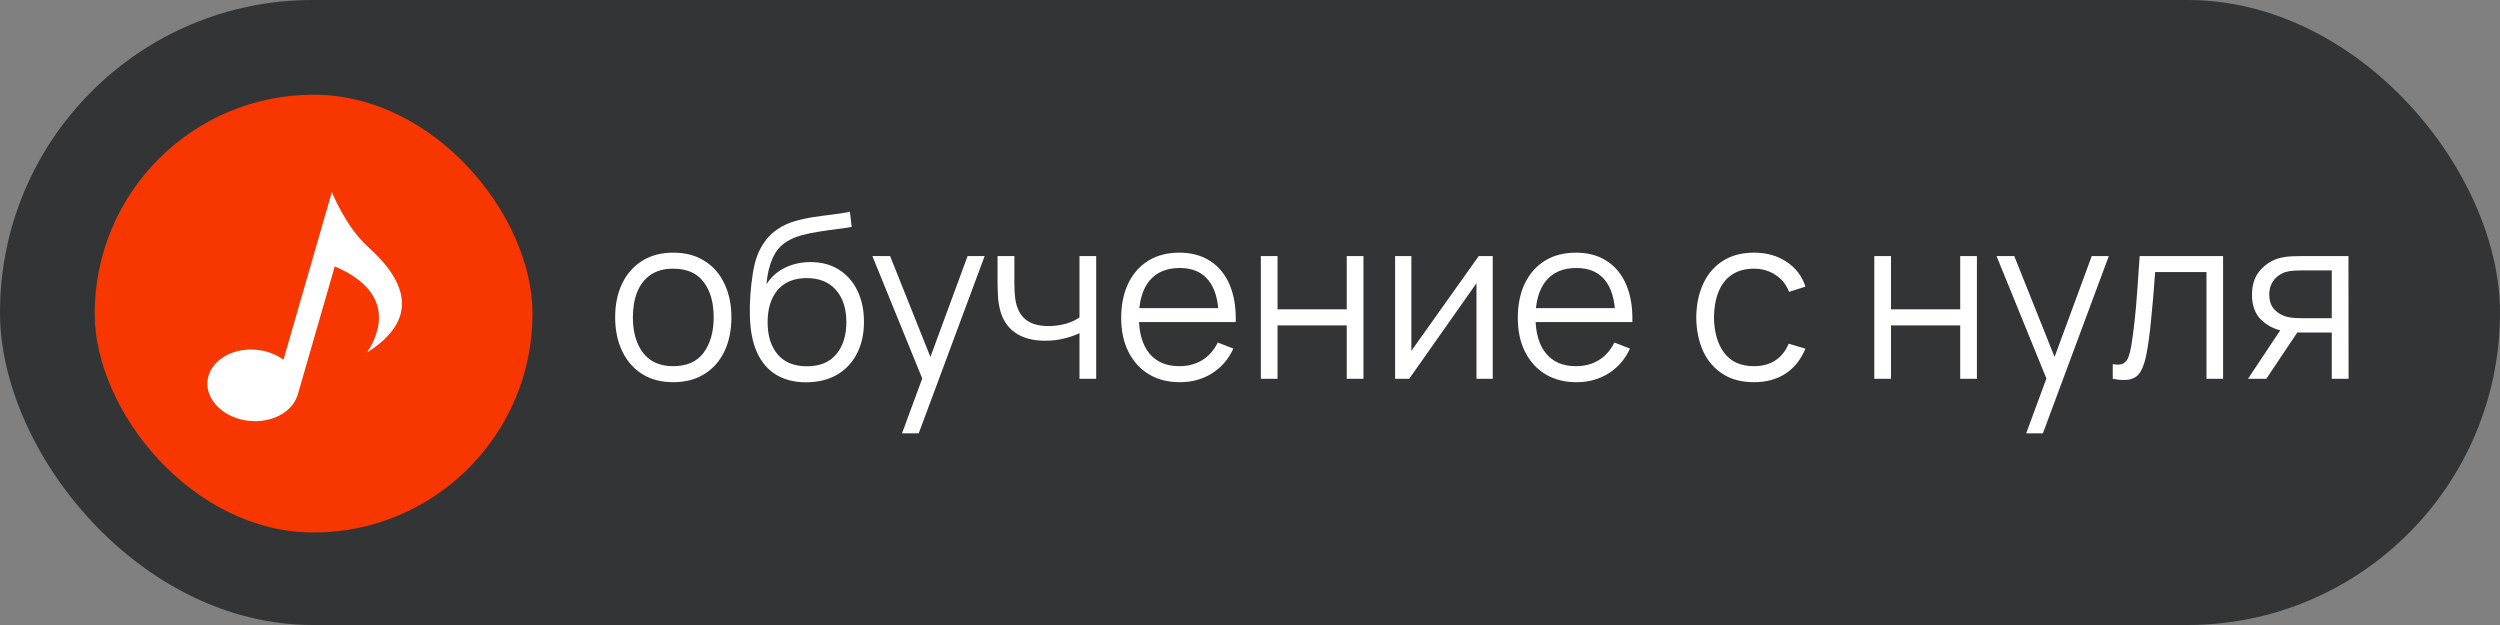
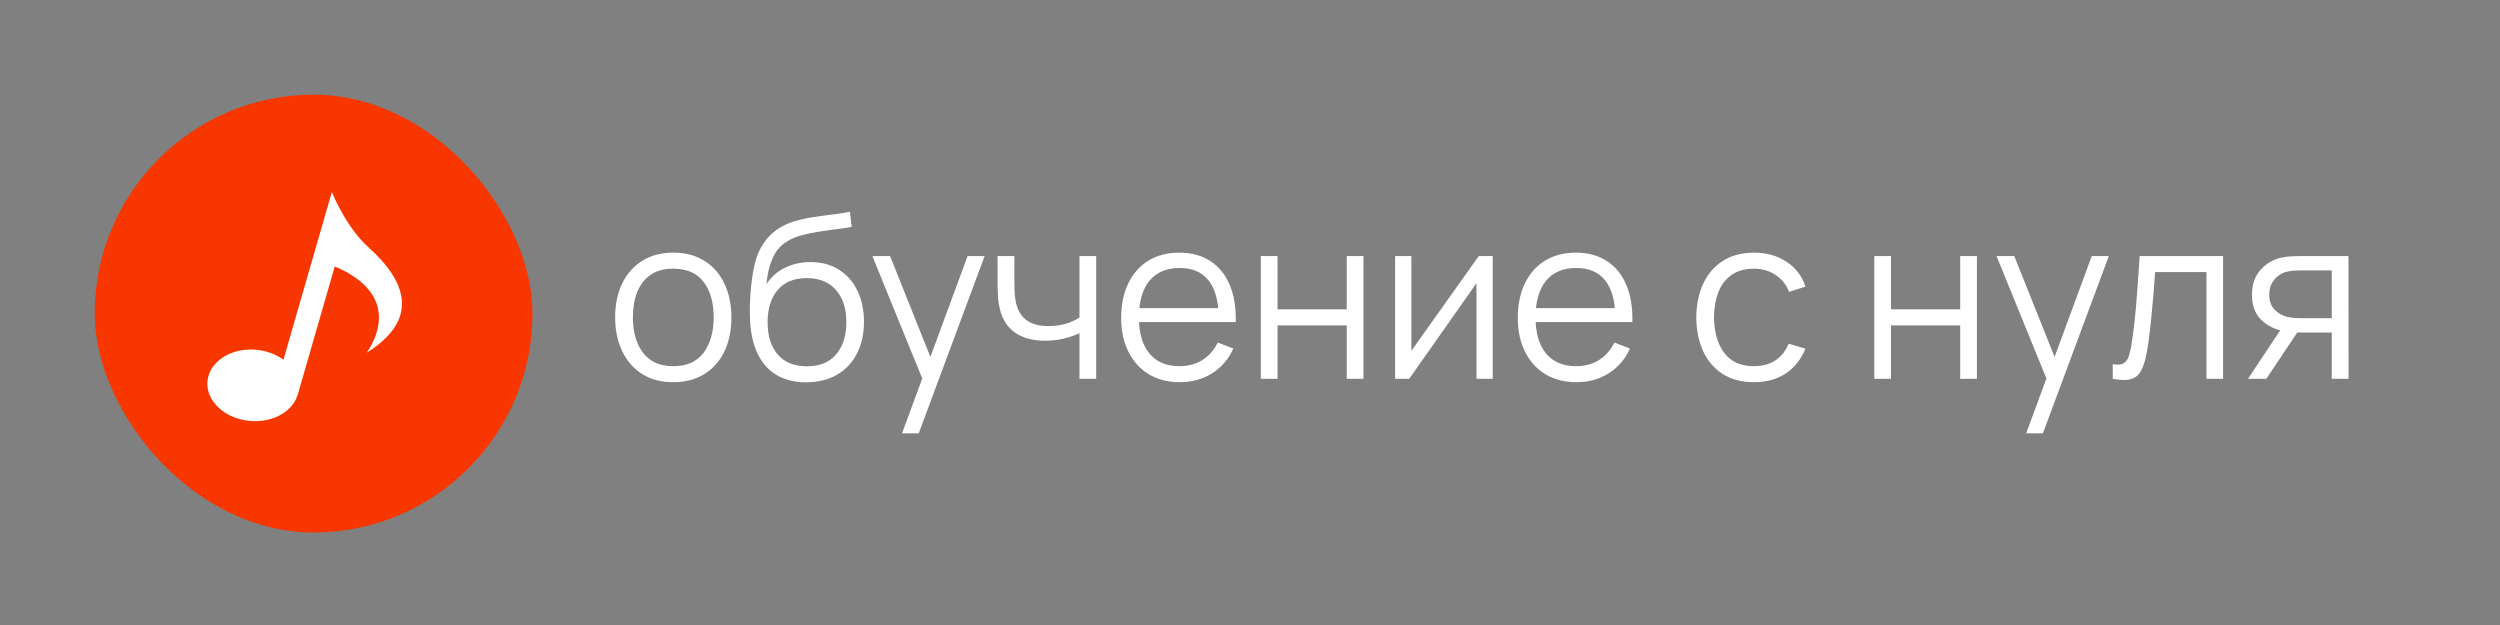
<svg xmlns="http://www.w3.org/2000/svg" width="132" height="33" viewBox="0 0 132 33" fill="none">
  <rect x="0" y="0" width="132" height="33" fill="#808080" stroke="none" />
-   <rect width="132" height="33" rx="16.5" fill="#333435" />
  <rect x="5" y="5" width="23.116" height="23.116" rx="11.558" fill="#F83600" />
  <path d="M19.439 13.042C18.252 11.978 17.521 10.138 17.521 10.138L17.232 11.14L14.966 18.994C14.581 18.711 14.086 18.518 13.532 18.468C12.202 18.346 11.048 19.09 10.954 20.127C10.86 21.165 11.861 22.105 13.191 22.225C14.371 22.332 15.412 21.758 15.696 20.901L15.703 20.902L17.675 14.068C21.166 15.554 19.832 17.944 19.366 18.622C22.125 16.888 21.522 14.907 19.439 13.042Z" fill="white" />
  <path d="M35.546 20.18C34.902 20.18 34.352 20.034 33.896 19.742C33.44 19.45 33.09 19.046 32.846 18.53C32.602 18.014 32.48 17.422 32.48 16.754C32.48 16.074 32.604 15.478 32.852 14.966C33.1 14.454 33.452 14.056 33.908 13.772C34.368 13.484 34.914 13.34 35.546 13.34C36.194 13.34 36.746 13.486 37.202 13.778C37.662 14.066 38.012 14.468 38.252 14.984C38.496 15.496 38.618 16.086 38.618 16.754C38.618 17.434 38.496 18.032 38.252 18.548C38.008 19.06 37.656 19.46 37.196 19.748C36.736 20.036 36.186 20.18 35.546 20.18ZM35.546 19.334C36.266 19.334 36.802 19.096 37.154 18.62C37.506 18.14 37.682 17.518 37.682 16.754C37.682 15.97 37.504 15.346 37.148 14.882C36.796 14.418 36.262 14.186 35.546 14.186C35.062 14.186 34.662 14.296 34.346 14.516C34.034 14.732 33.8 15.034 33.644 15.422C33.492 15.806 33.416 16.25 33.416 16.754C33.416 17.534 33.596 18.16 33.956 18.632C34.316 19.1 34.846 19.334 35.546 19.334ZM42.54 20.186C41.936 20.182 41.418 20.05 40.986 19.79C40.554 19.53 40.218 19.142 39.978 18.626C39.742 18.11 39.614 17.466 39.594 16.694C39.582 16.354 39.59 15.984 39.618 15.584C39.646 15.18 39.69 14.796 39.75 14.432C39.81 14.068 39.882 13.772 39.966 13.544C40.07 13.248 40.218 12.972 40.41 12.716C40.606 12.456 40.832 12.244 41.088 12.08C41.336 11.912 41.616 11.782 41.928 11.69C42.244 11.594 42.572 11.52 42.912 11.468C43.256 11.416 43.596 11.37 43.932 11.33C44.272 11.29 44.586 11.24 44.874 11.18L44.97 11.978C44.75 12.022 44.49 12.062 44.19 12.098C43.89 12.134 43.576 12.178 43.248 12.23C42.92 12.278 42.606 12.344 42.306 12.428C42.006 12.512 41.75 12.622 41.538 12.758C41.214 12.954 40.964 13.25 40.788 13.646C40.616 14.042 40.51 14.496 40.47 15.008C40.718 14.62 41.046 14.328 41.454 14.132C41.866 13.936 42.312 13.838 42.792 13.838C43.376 13.838 43.878 13.972 44.298 14.24C44.722 14.508 45.048 14.88 45.276 15.356C45.504 15.832 45.618 16.378 45.618 16.994C45.618 17.638 45.492 18.2 45.24 18.68C44.992 19.16 44.638 19.532 44.178 19.796C43.718 20.056 43.172 20.186 42.54 20.186ZM42.606 19.34C43.286 19.34 43.802 19.128 44.154 18.704C44.51 18.28 44.688 17.716 44.688 17.012C44.688 16.292 44.504 15.724 44.136 15.308C43.772 14.892 43.258 14.684 42.594 14.684C41.93 14.684 41.42 14.892 41.064 15.308C40.708 15.724 40.53 16.292 40.53 17.012C40.53 17.732 40.708 18.3 41.064 18.716C41.42 19.132 41.934 19.34 42.606 19.34ZM47.627 22.88L48.881 19.478L48.899 20.486L46.061 13.52H46.997L49.325 19.346H48.941L51.089 13.52H51.989L48.509 22.88H47.627ZM56.997 20V17.588C56.781 17.696 56.515 17.79 56.199 17.87C55.883 17.95 55.543 17.99 55.179 17.99C54.523 17.99 53.991 17.844 53.583 17.552C53.175 17.26 52.909 16.838 52.785 16.286C52.745 16.122 52.717 15.948 52.701 15.764C52.689 15.58 52.681 15.414 52.677 15.266C52.673 15.118 52.671 15.012 52.671 14.948V13.52H53.559V14.948C53.559 15.08 53.563 15.23 53.571 15.398C53.579 15.566 53.597 15.73 53.625 15.89C53.705 16.326 53.885 16.656 54.165 16.88C54.449 17.104 54.847 17.216 55.359 17.216C55.679 17.216 55.981 17.176 56.265 17.096C56.553 17.012 56.797 16.9 56.997 16.76V13.52H57.879V20H56.997ZM62.301 20.18C61.669 20.18 61.121 20.04 60.657 19.76C60.197 19.48 59.839 19.086 59.583 18.578C59.327 18.07 59.199 17.474 59.199 16.79C59.199 16.082 59.325 15.47 59.577 14.954C59.829 14.438 60.183 14.04 60.639 13.76C61.099 13.48 61.641 13.34 62.265 13.34C62.905 13.34 63.451 13.488 63.903 13.784C64.355 14.076 64.697 14.496 64.929 15.044C65.161 15.592 65.267 16.246 65.247 17.006H64.347V16.694C64.331 15.854 64.149 15.22 63.801 14.792C63.457 14.364 62.953 14.15 62.289 14.15C61.593 14.15 61.059 14.376 60.687 14.828C60.319 15.28 60.135 15.924 60.135 16.76C60.135 17.576 60.319 18.21 60.687 18.662C61.059 19.11 61.585 19.334 62.265 19.334C62.729 19.334 63.133 19.228 63.477 19.016C63.825 18.8 64.099 18.49 64.299 18.086L65.121 18.404C64.865 18.968 64.487 19.406 63.987 19.718C63.491 20.026 62.929 20.18 62.301 20.18ZM59.823 17.006V16.268H64.773V17.006H59.823ZM66.572 20V13.52H67.454V16.334H71.108V13.52H71.99V20H71.108V17.18H67.454V20H66.572ZM78.816 13.52V20H77.958V14.954L74.406 20H73.662V13.52H74.52V18.524L78.078 13.52H78.816ZM83.242 20.18C82.61 20.18 82.062 20.04 81.598 19.76C81.138 19.48 80.78 19.086 80.524 18.578C80.268 18.07 80.14 17.474 80.14 16.79C80.14 16.082 80.266 15.47 80.518 14.954C80.77 14.438 81.124 14.04 81.58 13.76C82.04 13.48 82.582 13.34 83.206 13.34C83.846 13.34 84.392 13.488 84.844 13.784C85.296 14.076 85.638 14.496 85.87 15.044C86.102 15.592 86.208 16.246 86.188 17.006H85.288V16.694C85.272 15.854 85.09 15.22 84.742 14.792C84.398 14.364 83.894 14.15 83.23 14.15C82.534 14.15 82 14.376 81.628 14.828C81.26 15.28 81.076 15.924 81.076 16.76C81.076 17.576 81.26 18.21 81.628 18.662C82 19.11 82.526 19.334 83.206 19.334C83.67 19.334 84.074 19.228 84.418 19.016C84.766 18.8 85.04 18.49 85.24 18.086L86.062 18.404C85.806 18.968 85.428 19.406 84.928 19.718C84.432 20.026 83.87 20.18 83.242 20.18ZM80.764 17.006V16.268H85.714V17.006H80.764ZM92.61 20.18C91.958 20.18 91.406 20.034 90.954 19.742C90.502 19.45 90.158 19.048 89.922 18.536C89.69 18.02 89.57 17.428 89.562 16.76C89.57 16.08 89.694 15.484 89.934 14.972C90.174 14.456 90.52 14.056 90.972 13.772C91.424 13.484 91.972 13.34 92.616 13.34C93.272 13.34 93.842 13.5 94.326 13.82C94.814 14.14 95.148 14.578 95.328 15.134L94.464 15.41C94.312 15.022 94.07 14.722 93.738 14.51C93.41 14.294 93.034 14.186 92.61 14.186C92.134 14.186 91.74 14.296 91.428 14.516C91.116 14.732 90.884 15.034 90.732 15.422C90.58 15.81 90.502 16.256 90.498 16.76C90.506 17.536 90.686 18.16 91.038 18.632C91.39 19.1 91.914 19.334 92.61 19.334C93.05 19.334 93.424 19.234 93.732 19.034C94.044 18.83 94.28 18.534 94.44 18.146L95.328 18.41C95.088 18.986 94.736 19.426 94.272 19.73C93.808 20.03 93.254 20.18 92.61 20.18ZM98.963 20V13.52H99.845V16.334H103.499V13.52H104.381V20H103.499V17.18H99.845V20H98.963ZM106.983 22.88L108.237 19.478L108.255 20.486L105.417 13.52H106.353L108.681 19.346H108.297L110.445 13.52H111.345L107.865 22.88H106.983ZM111.553 20V19.226C111.793 19.27 111.975 19.26 112.099 19.196C112.227 19.128 112.321 19.016 112.381 18.86C112.441 18.7 112.491 18.502 112.531 18.266C112.595 17.874 112.653 17.442 112.705 16.97C112.757 16.498 112.803 15.978 112.843 15.41C112.887 14.838 112.931 14.208 112.975 13.52H117.379V20H116.503V14.366H113.791C113.763 14.79 113.731 15.212 113.695 15.632C113.659 16.052 113.621 16.456 113.581 16.844C113.545 17.228 113.505 17.582 113.461 17.906C113.417 18.23 113.371 18.51 113.323 18.746C113.251 19.102 113.155 19.386 113.035 19.598C112.919 19.81 112.745 19.95 112.513 20.018C112.281 20.086 111.961 20.08 111.553 20ZM123.117 20V17.558H121.605C121.429 17.558 121.247 17.552 121.059 17.54C120.875 17.524 120.703 17.502 120.543 17.474C120.087 17.386 119.699 17.186 119.379 16.874C119.063 16.558 118.905 16.122 118.905 15.566C118.905 15.022 119.053 14.586 119.349 14.258C119.645 13.926 120.003 13.71 120.423 13.61C120.615 13.566 120.809 13.54 121.005 13.532C121.205 13.524 121.377 13.52 121.521 13.52H123.999L124.005 20H123.117ZM118.695 20L120.501 17.282H121.479L119.661 20H118.695ZM121.557 16.802H123.117V14.276H121.557C121.461 14.276 121.327 14.28 121.155 14.288C120.983 14.296 120.821 14.322 120.669 14.366C120.537 14.406 120.405 14.476 120.273 14.576C120.145 14.672 120.037 14.802 119.949 14.966C119.861 15.126 119.817 15.322 119.817 15.554C119.817 15.878 119.905 16.138 120.081 16.334C120.261 16.526 120.485 16.658 120.753 16.73C120.897 16.762 121.041 16.782 121.185 16.79C121.329 16.798 121.453 16.802 121.557 16.802Z" fill="white" />
</svg>